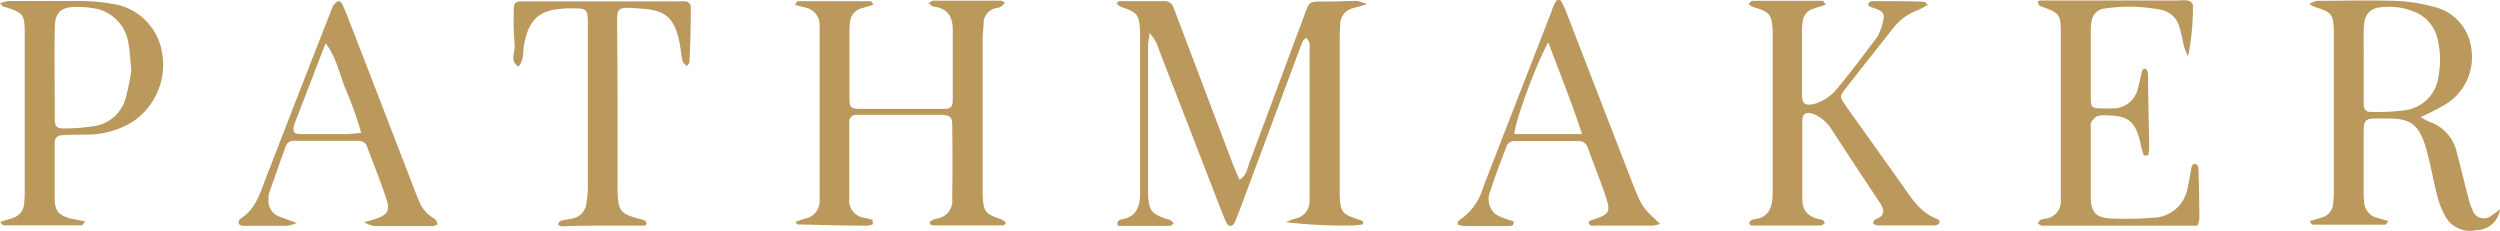
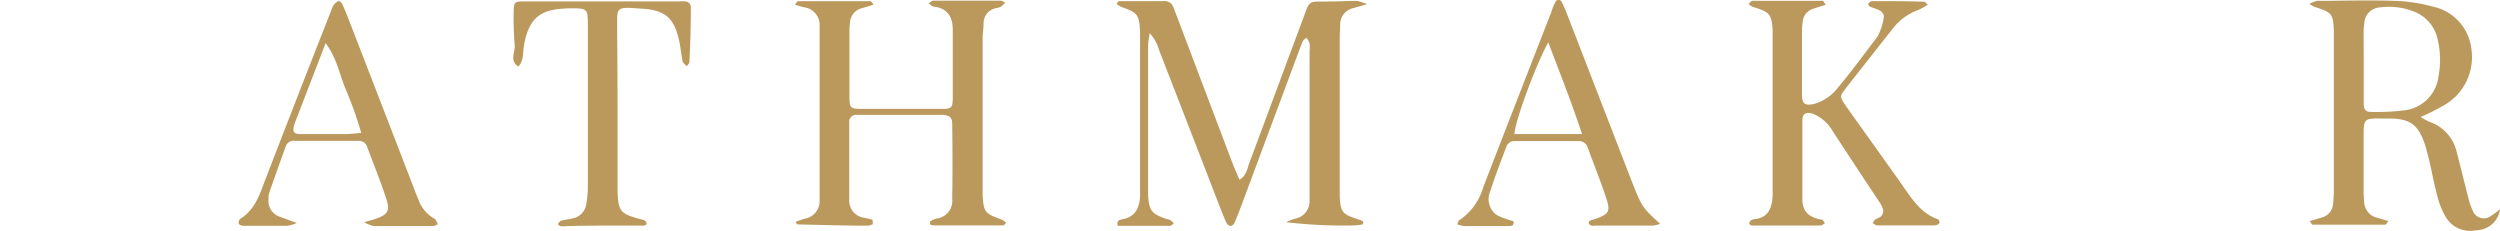
<svg xmlns="http://www.w3.org/2000/svg" id="ab536d04-ed47-4117-8433-1c0e63e28ed0" data-name="Lager 1" viewBox="0 0 270.95 24.99">
  <defs>
    <style>.bec77dae-fc2d-401d-8ba6-89c2115e7100{fill:#bb995d;}</style>
  </defs>
  <path class="bec77dae-fc2d-401d-8ba6-89c2115e7100" d="M253.15,110.58s-.07.15-.11.16a7.85,7.85,0,0,1-1.18.11,53,53,0,0,1-7.07-.36,6.67,6.67,0,0,1,.93-.37,1.92,1.92,0,0,0,1.61-2c0-.34,0-.67,0-1V91.91a3.64,3.64,0,0,0,0-.81,2.42,2.42,0,0,0-.34-.6c-.13.12-.32.23-.39.38-.22.49-.4,1-.59,1.51l-6,16.11c-.26.69-.52,1.39-.82,2.07a.6.6,0,0,1-.43.33.61.61,0,0,1-.43-.33c-.26-.55-.48-1.12-.7-1.68q-3.28-8.49-6.59-17A4.63,4.63,0,0,0,230,90c-.08.64-.17,1-.17,1.37,0,5.2,0,10.39,0,15.58,0,.21,0,.41,0,.61.12,1.73.37,2,2,2.59a1.48,1.48,0,0,1,.39.1,2.31,2.31,0,0,1,.4.37c-.14.1-.29.27-.44.27-1.88,0-3.76,0-5.62,0-.19-.57.18-.66.5-.72,1.39-.26,1.83-1.23,1.9-2.49,0-.53,0-1.07,0-1.61,0-5,0-10,0-15,0-.4,0-.81,0-1.21-.1-1.89-.25-2.07-2.06-2.71a2.11,2.11,0,0,1-.48-.32c.1-.13.17-.3.25-.3,1.61,0,3.23,0,4.85,0a1,1,0,0,1,1.07.72c.2.5.39,1,.58,1.51q2.86,7.56,5.73,15.13c.25.68.55,1.34.84,2,.78-.48.83-1.21,1.06-1.82,1.92-5.11,3.8-10.23,5.72-15.35.92-2.43.46-2.11,3.14-2.15.94,0,1.88-.07,2.83-.06a5,5,0,0,1,1.06.36l-1.49.42A1.8,1.8,0,0,0,250.65,89c0,.47-.05,1-.05,1.42v17.2c.08,1.79.26,2,2,2.56a2.5,2.5,0,0,1,.53.23S253.13,110.52,253.15,110.58Z" transform="translate(-105.4 -86.41)" />
  <path class="bec77dae-fc2d-401d-8ba6-89c2115e7100" d="M200,110.71a2.21,2.21,0,0,1-.54.16c-2.55,0-5.1-.08-7.65-.14,0,0-.08-.1-.19-.28.38-.12.71-.27,1.06-.35a1.92,1.92,0,0,0,1.55-1.88c0-.4,0-.81,0-1.21V90.42c0-.41,0-.82,0-1.22a1.93,1.93,0,0,0-1.68-2,9.23,9.23,0,0,1-1-.29c.16-.19.25-.37.34-.37,2.62,0,5.25,0,7.87,0,.08,0,.16.18.32.38l-1.34.4a1.67,1.67,0,0,0-1.21,1.47,6.73,6.73,0,0,0-.07,1c0,2.37,0,4.73,0,7.09,0,1.2.11,1.32,1.22,1.33,3,0,5.94,0,8.91,0,.9,0,1.06-.18,1.07-1.08,0-2.5,0-5,0-7.49,0-1.38-.55-2.34-2.06-2.51-.17,0-.32-.2-.57-.37.23-.13.38-.28.53-.28h7.29c.16,0,.33.14.49.21a3.17,3.17,0,0,1-.5.47,2.74,2.74,0,0,1-.58.15A1.67,1.67,0,0,0,212,88.94c0,.53-.1,1.07-.1,1.61v16.19c0,.27,0,.54,0,.81.11,1.87.23,2,2.1,2.67a2.17,2.17,0,0,1,.44.34c-.13.13-.22.28-.31.28-2.49,0-5,0-7.48,0a1.28,1.28,0,0,1-.39-.07s-.07-.11-.07-.18,0-.15,0-.17a2.58,2.58,0,0,1,.7-.32,1.93,1.93,0,0,0,1.71-2.15q.06-4,0-8.09c0-.72-.26-.94-1-1-3.1,0-6.2,0-9.31,0a.75.75,0,0,0-.85.86c0,2.76,0,5.53,0,8.29a1.87,1.87,0,0,0,1.61,2c.31.06.62.14.92.22Z" transform="translate(-105.4 -86.41)" />
  <path class="bec77dae-fc2d-401d-8ba6-89c2115e7100" d="M376.35,109.08a2.61,2.61,0,0,1-2.58,2.28,3.06,3.06,0,0,1-3.2-1.27,8,8,0,0,1-.95-2.21c-.37-1.3-.6-2.63-.91-3.94-.16-.66-.32-1.31-.54-2-.71-2-1.56-2.67-3.75-2.68-3.12,0-2.83-.31-2.85,2.79,0,1.62,0,3.23,0,4.85a11.24,11.24,0,0,0,.06,1.42,1.83,1.83,0,0,0,1.47,1.71l1.16.34c-.17.2-.26.39-.34.39-2.62,0-5.25,0-7.87,0-.09,0-.17-.18-.34-.38l1.34-.4a1.63,1.63,0,0,0,1.21-1.47,14.35,14.35,0,0,0,.08-1.61V90.35c0-.2,0-.41,0-.61-.07-1.86-.22-2-2.14-2.6a3.14,3.14,0,0,1-.51-.31,3.1,3.1,0,0,1,.84-.33c2.77,0,5.53-.09,8.29,0a17.3,17.3,0,0,1,4.18.61,5.31,5.31,0,0,1,4.25,4.61,6,6,0,0,1-3.06,6.15,25.19,25.19,0,0,1-2.44,1.22,6.8,6.8,0,0,0,1,.54,4.5,4.5,0,0,1,2.93,3.36c.42,1.56.79,3.14,1.2,4.7a7.43,7.43,0,0,0,.51,1.53,1.28,1.28,0,0,0,2,.58A9.74,9.74,0,0,0,376.35,109.08ZM361.58,93.51h0v4.24c0,.47.24.8.72.79a24.14,24.14,0,0,0,3.81-.19,4.2,4.2,0,0,0,3.57-3.64,9.63,9.63,0,0,0-.08-4,4.14,4.14,0,0,0-2.46-3,7.32,7.32,0,0,0-3.76-.5,1.78,1.78,0,0,0-1.73,1.67,7,7,0,0,0-.08,1.21C361.57,91.22,361.58,92.37,361.58,93.51Z" transform="translate(-105.4 -86.41)" />
  <path class="bec77dae-fc2d-401d-8ba6-89c2115e7100" d="M303.29,86.92l-1.32.42a1.62,1.62,0,0,0-1.2,1.46,7.38,7.38,0,0,0-.07.81c0,2.36,0,4.72,0,7.08,0,1,.35,1.17,1.26,1a5,5,0,0,0,2.63-1.78c1.48-1.75,2.82-3.61,4.22-5.43a.5.5,0,0,0,.11-.17,6.39,6.39,0,0,0,.65-2.06c0-.77-.93-.86-1.53-1.13a.52.52,0,0,1-.18-.3c.12-.12.28-.29.43-.29,1.88,0,3.77,0,5.66.07.09,0,.19.15.38.32a7.36,7.36,0,0,1-1.05.58,6,6,0,0,0-2.73,2Q308,92.72,305.43,96c-.66.86-.64.88-.06,1.76.22.34.47.66.7,1q2.65,3.7,5.29,7.42c1.13,1.58,2.11,3.32,4.09,4a.39.39,0,0,1,.15.34c0,.1-.15.21-.26.26a1,1,0,0,1-.4.06c-2,0-4,0-6.07,0-.17,0-.33-.15-.5-.23.08-.14.13-.32.26-.41s.52-.2.68-.39a.89.89,0,0,0,.18-.7,3.14,3.14,0,0,0-.46-.89c-1.68-2.53-3.35-5.07-5-7.59a4.36,4.36,0,0,0-2.07-1.86c-.79-.28-1.22-.08-1.22.72,0,2.84,0,5.67,0,8.5,0,1.43.8,2,2.11,2.23.13,0,.23.24.34.37-.16.09-.31.26-.47.26-2.5,0-5,0-7.49,0a.32.32,0,0,1-.24-.22.43.43,0,0,1,.16-.32.73.73,0,0,1,.37-.14c1.58-.17,1.93-1.26,2-2.59,0-.54,0-1.08,0-1.62V91.39c0-.54,0-1.08,0-1.62-.1-1.83-.31-2.06-2.15-2.61a2,2,0,0,1-.46-.31c.13-.12.27-.34.4-.35,2.56,0,5.12,0,7.69,0C303,86.53,303.09,86.7,303.29,86.92Z" transform="translate(-105.4 -86.41)" />
-   <path class="bec77dae-fc2d-401d-8ba6-89c2115e7100" d="M343.55,110.87h-15.2c-.54,0-1.08,0-1.62,0-.16,0-.32-.17-.49-.26.11-.13.2-.31.34-.38a2.22,2.22,0,0,1,.58-.13,1.89,1.89,0,0,0,1.59-2c0-.47,0-.94,0-1.42V90.07c0-2.16-.11-2.23-2.22-3-.12,0-.21-.25-.26-.4s.19-.2.3-.21c.4,0,.8,0,1.21,0l13.75,0a4.17,4.17,0,0,1,1,0c.21.06.54.31.54.47a26.81,26.81,0,0,1-.53,5.6,10,10,0,0,1-.41-1c-.21-.78-.31-1.59-.58-2.35a2.53,2.53,0,0,0-1.87-1.69,17.86,17.86,0,0,0-6.23-.15,1.55,1.55,0,0,0-1.35,1.32,3.58,3.58,0,0,0-.1.8c0,2.56,0,5.12,0,7.69,0,.88.17,1,1.1,1a9.77,9.77,0,0,0,1.21,0A2.72,2.72,0,0,0,337.1,96c.19-.64.3-1.3.47-1.94a.38.38,0,0,1,.31-.21c.1,0,.22.16.25.27a2.33,2.33,0,0,1,.08.59c0,2.56.09,5.12.12,7.68a5.16,5.16,0,0,1-.09.79s-.11.09-.17.09-.34,0-.35-.07a12.35,12.35,0,0,1-.36-1.36c-.51-2.25-1.32-2.92-3.64-2.92a3,3,0,0,0-1,.07,1.57,1.57,0,0,0-.65.63,1.12,1.12,0,0,0-.07.59c0,2.49,0,5,0,7.48,0,1.77.57,2.34,2.29,2.41a38.76,38.76,0,0,0,4.44-.09,3.89,3.89,0,0,0,3.78-3.34c.15-.65.26-1.32.38-2,.06-.28.13-.56.48-.48a.51.51,0,0,1,.3.41c.05,1.82.09,3.64.1,5.46A2.88,2.88,0,0,1,343.55,110.87Z" transform="translate(-105.4 -86.41)" />
-   <path class="bec77dae-fc2d-401d-8ba6-89c2115e7100" d="M114.63,110.42c-.2.23-.28.41-.36.41-2.82,0-5.65,0-8.47,0-.1,0-.19-.16-.4-.35.48-.16.89-.3,1.31-.42a1.75,1.75,0,0,0,1.31-1.62,13.19,13.19,0,0,0,.06-1.41q0-8.28,0-16.57c0-.14,0-.27,0-.41,0-2.13-.17-2.27-2.26-2.92-.11,0-.2-.16-.42-.36a4.2,4.2,0,0,1,.93-.25c2.62,0,5.25,0,7.88,0a20.26,20.26,0,0,1,3.21.28,6.38,6.38,0,0,1,5.52,5.18,7.42,7.42,0,0,1-3.28,7.7,9.47,9.47,0,0,1-4.61,1.32c-.94,0-1.89,0-2.83.06-.55,0-.89.25-.89.84,0,2,0,4,0,6.06,0,1.34.48,1.8,1.73,2.14C113.57,110.19,114.06,110.29,114.63,110.42Zm5-16.4c-.12-1.17-.14-2-.31-2.9a4.49,4.49,0,0,0-3.89-3.83,9.85,9.85,0,0,0-1.8-.13c-1.59,0-2.26.6-2.29,2.18-.06,3.35,0,6.71,0,10.07,0,.71.24.93,1,.92a21.34,21.34,0,0,0,3.2-.24,4.2,4.2,0,0,0,3.47-3A27,27,0,0,0,119.64,94Z" transform="translate(-105.4 -86.41)" />
  <path class="bec77dae-fc2d-401d-8ba6-89c2115e7100" d="M172.33,98v8.09c0,.34,0,.67,0,1,.08,2.25.29,2.5,2.59,3.1a1,1,0,0,1,.38.14.46.46,0,0,1,.18.3.31.31,0,0,1-.24.23c-.94,0-1.88,0-2.83,0-1.89,0-3.77,0-5.66.06a2.39,2.39,0,0,1-.6,0c-.11,0-.2-.15-.3-.23.12-.12.22-.32.36-.36.38-.11.79-.14,1.18-.23a1.86,1.86,0,0,0,1.56-1.64,11,11,0,0,0,.16-1.61q0-8.9,0-17.8c0-1.67-.1-1.73-1.68-1.74H167c-2.51.12-4.23.53-4.82,4.07-.12.75,0,1.61-.6,2.24-1-.63-.32-1.55-.4-2.33a35.11,35.11,0,0,1-.1-3.84c0-.76.19-.89,1-.89,5.67,0,11.33,0,17,0a4,4,0,0,1,.6,0,.63.63,0,0,1,.59.69q0,2.92-.15,5.86c0,.16-.18.32-.28.48-.16-.18-.41-.34-.46-.54-.17-.79-.22-1.6-.41-2.39-.53-2.23-1.44-3.11-3.75-3.29-3.35-.25-2.9-.3-2.93,2.6C172.31,92.59,172.33,95.29,172.33,98Z" transform="translate(-105.4 -86.41)" />
  <path class="bec77dae-fc2d-401d-8ba6-89c2115e7100" d="M285.33,110.67a3.78,3.78,0,0,1-.8.19c-2.09,0-4.17,0-6.26,0a1.3,1.3,0,0,1-.4,0,.5.5,0,0,1-.28-.23.34.34,0,0,1,.12-.3,1.41,1.41,0,0,1,.38-.12c1.71-.58,1.9-.84,1.36-2.43-.6-1.79-1.3-3.54-1.95-5.31a1,1,0,0,0-1.05-.77c-2.29,0-4.58,0-6.87,0a.92.92,0,0,0-.93.63c-.58,1.57-1.21,3.14-1.71,4.74a2.15,2.15,0,0,0,.58,2.58,5,5,0,0,0,1.1.48c.25.1.51.16.76.25.05,0,.11.13.09.17s-.08.28-.15.3a2,2,0,0,1-.6.06c-1.55,0-3.1,0-4.65,0a3.67,3.67,0,0,1-.74-.19c.1-.22.13-.39.22-.44a6.35,6.35,0,0,0,2.58-3.51c1.69-4.4,3.41-8.79,5.11-13.18.76-1.94,1.51-3.89,2.28-5.83A5.17,5.17,0,0,1,274,86.6a.36.36,0,0,1,.65,0,13.77,13.77,0,0,1,.64,1.48l6.93,17.9C283.36,108.87,283.36,108.87,285.33,110.67ZM273.2,91c-1.39,2.52-3.6,8.55-3.67,9.94,2.34,0,4.68,0,7.33,0C275.73,97.51,274.5,94.43,273.2,91Z" transform="translate(-105.4 -86.41)" />
  <path class="bec77dae-fc2d-401d-8ba6-89c2115e7100" d="M144.86,110.49c.7-.2,1-.27,1.3-.38,1.24-.43,1.53-.85,1.12-2.12-.63-1.92-1.39-3.79-2.1-5.69a.92.92,0,0,0-.94-.62h-6.87a.9.9,0,0,0-1,.58q-.89,2.47-1.76,4.95a2.15,2.15,0,0,0-.11.8,1.81,1.81,0,0,0,1.22,1.89l1.85.68a5.26,5.26,0,0,1-1,.3c-1.62,0-3.24,0-4.85,0-.16,0-.42-.13-.45-.24a.57.57,0,0,1,.18-.52c1.42-.88,2-2.32,2.53-3.79q3.6-9.33,7.26-18.64a3.43,3.43,0,0,1,.32-.73,1.25,1.25,0,0,1,.57-.45c.07,0,.31.22.38.38.26.55.48,1.11.7,1.68q3.54,9.14,7.07,18.29c.14.38.29.76.45,1.13a3.89,3.89,0,0,0,1.76,2.13c.18.09.25.39.37.58a1.38,1.38,0,0,1-.51.21q-3.23,0-6.47,0A4.33,4.33,0,0,1,144.86,110.49Zm-.31-9.67A39.48,39.48,0,0,0,142.83,96c-.64-1.57-.94-3.31-2.14-4.91L137.64,99c-.12.31-.25.62-.35.94-.22.75-.06,1,.7,1,1.61,0,3.22,0,4.83,0C143.34,100.94,143.85,100.87,144.55,100.82Z" transform="translate(-105.4 -86.41)" />
</svg>